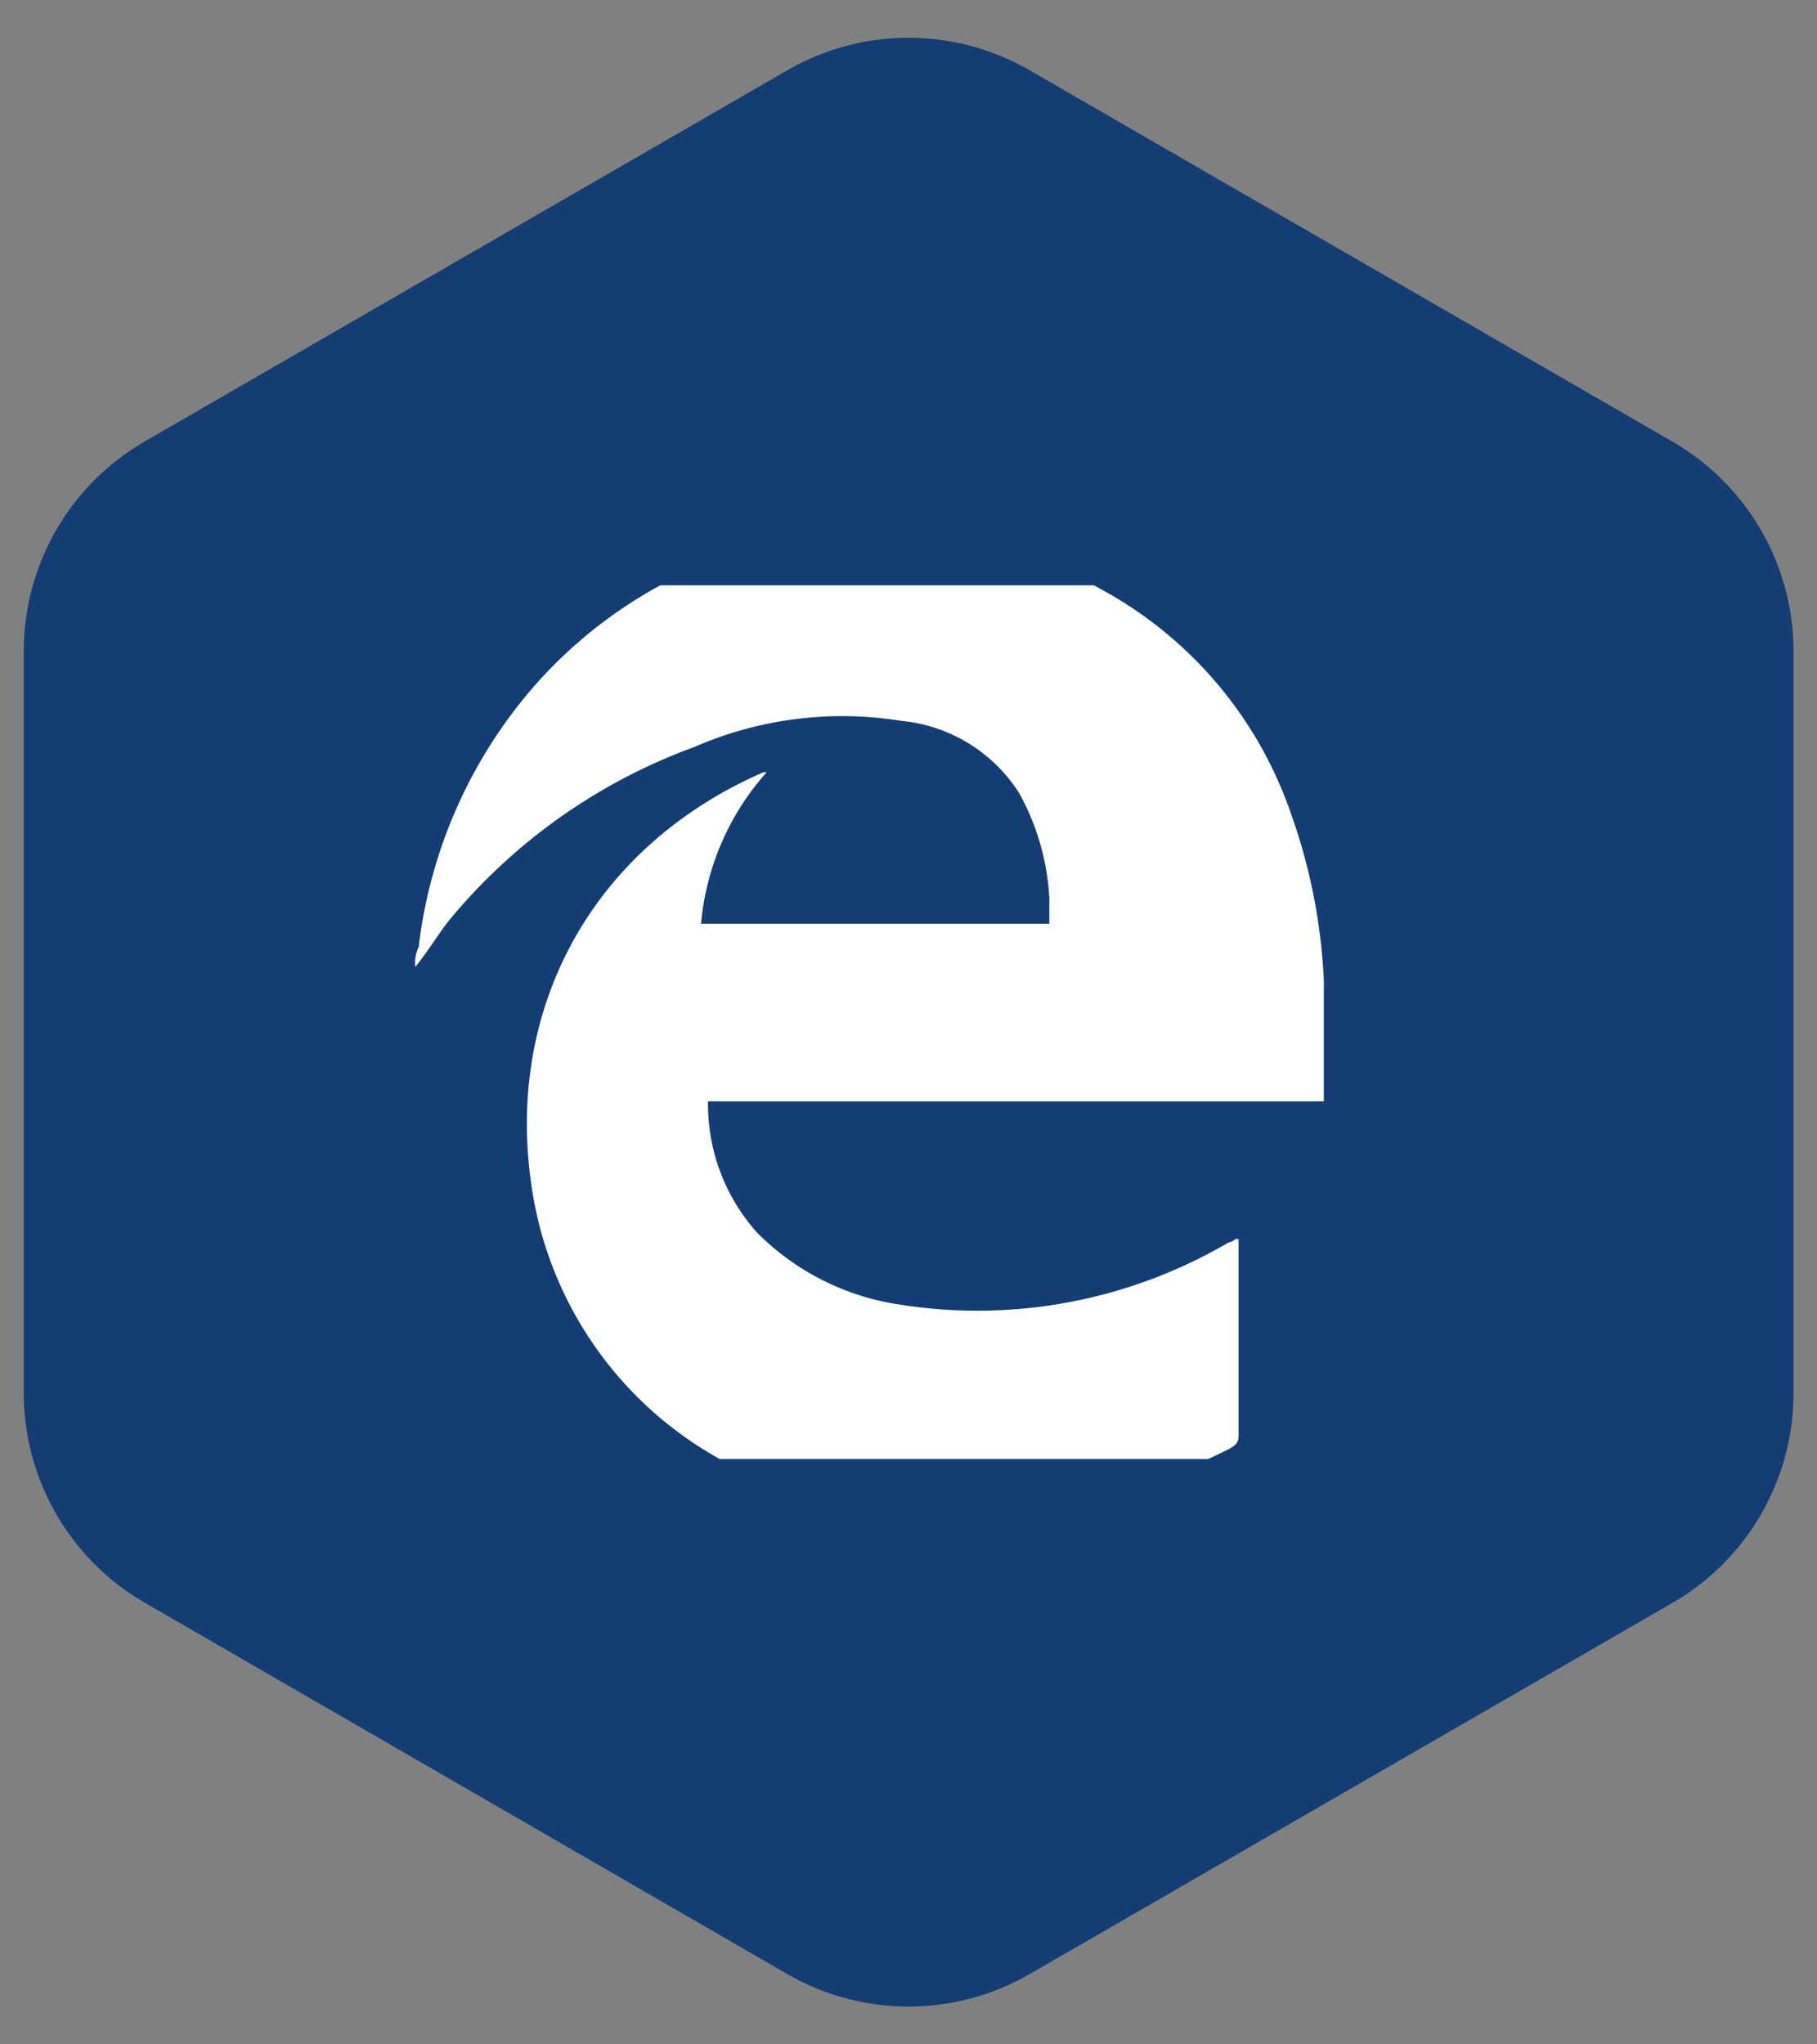
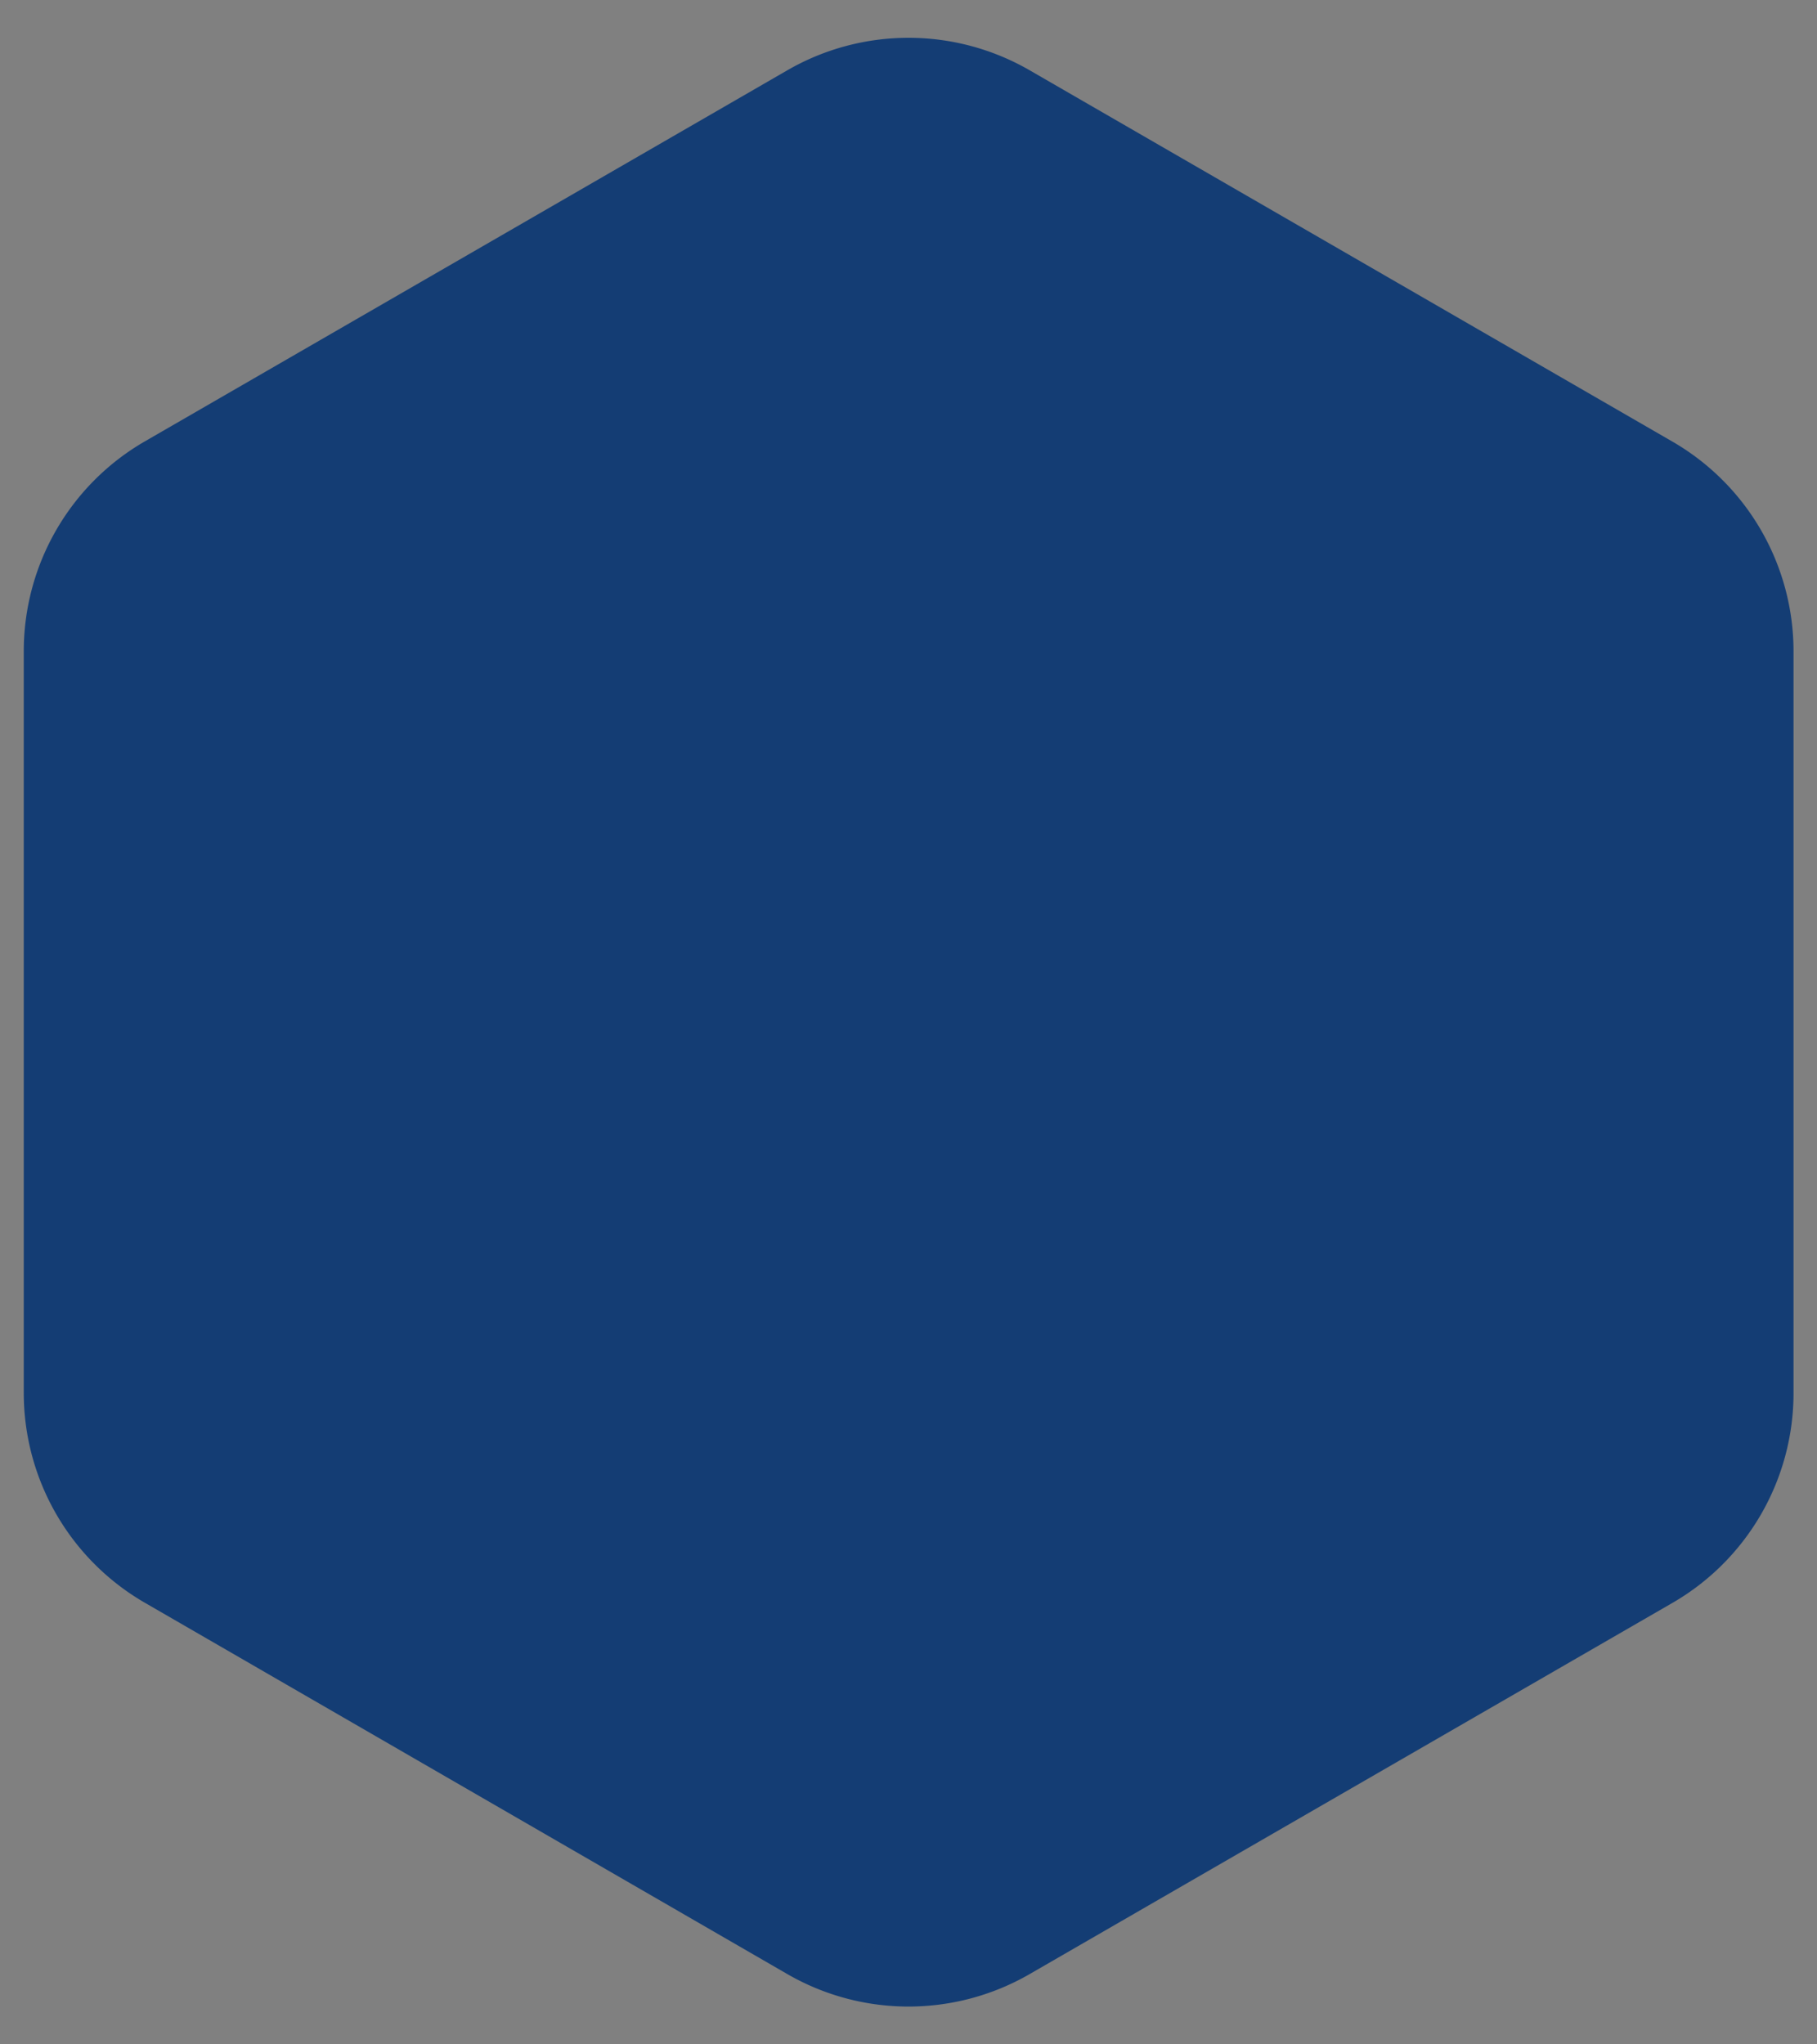
<svg xmlns="http://www.w3.org/2000/svg" id="Layer_1" data-name="Layer 1" viewBox="0 0 120 135">
  <rect x="0" y="0" width="120" height="135" fill="#808080" stroke="none" />
  <defs>
    <style>.cls-1{fill:#143d74;}.cls-2{fill:#fff;}</style>
  </defs>
  <title>01_INSTANA_IconSet</title>
  <path class="cls-1" d="M52,4.64,9.56,29.15A16,16,0,0,0,1.57,43V92a16,16,0,0,0,8,13.84L52,130.36a16,16,0,0,0,16,0l42.45-24.51a16,16,0,0,0,8-13.84V43a16,16,0,0,0-8-13.84L68,4.64A16,16,0,0,0,52,4.64Z" />
-   <path class="cls-2" d="M34.8,45.87a31.92,31.92,0,0,0-7.15,16.67,2.35,2.35,0,0,0-.22,1.31c.87-1.08,1.52-2.17,2.17-3A37.78,37.78,0,0,1,45.85,49.33,24.44,24.44,0,0,1,59.5,47.6a10.4,10.4,0,0,1,7.8,4.76,16,16,0,0,1,2,6.94V61h-23a17.29,17.29,0,0,1,4.33-10h-.22c-11.48,5-17.33,16-15.17,28.16A24.63,24.63,0,0,0,47.54,96.35H79.78c.46-.21.92-.43,1.37-.66s.65-.44.65-.87v-13h-.22a.73.73,0,0,1-.43.22,32.78,32.78,0,0,1-21.66,4.12A16.76,16.76,0,0,1,50,81.4a12.72,12.72,0,0,1-3.24-8.67H87.43v-8a37.89,37.89,0,0,0-2.17-11A26.74,26.74,0,0,0,73.13,39.14l-.88-.49H43.61A30.41,30.41,0,0,0,34.8,45.87Z" />
</svg>